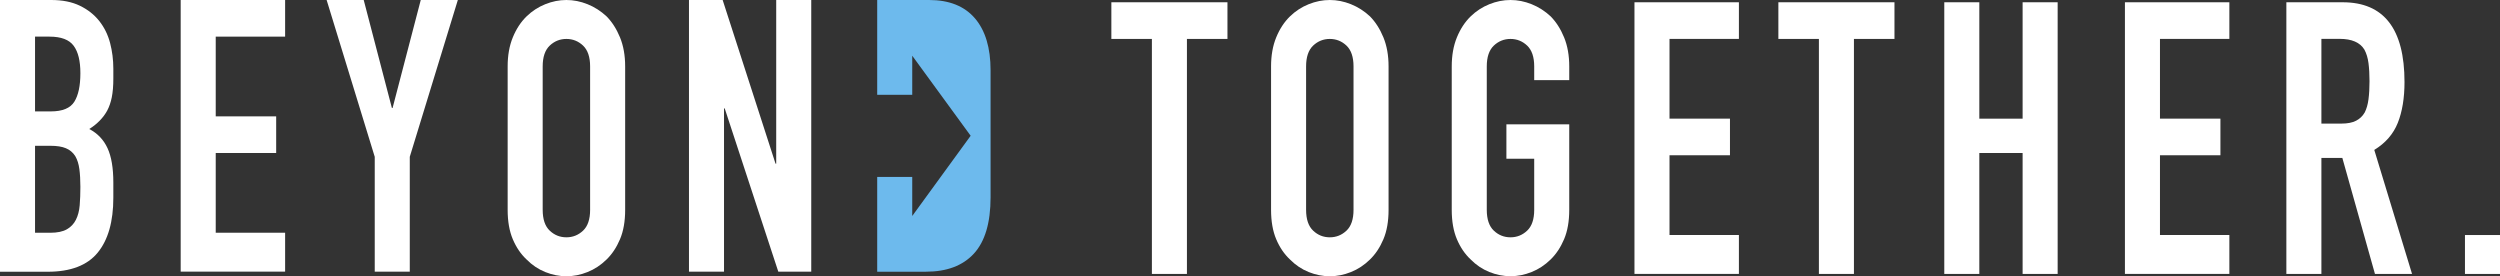
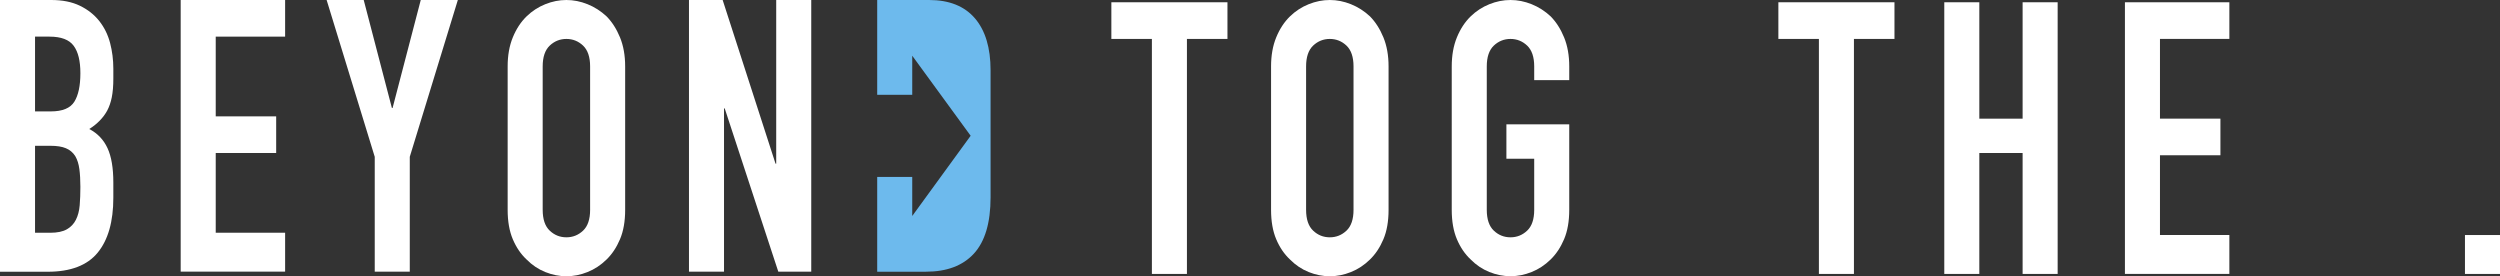
<svg xmlns="http://www.w3.org/2000/svg" id="_レイヤー_2" width="660" height="72.93" viewBox="0 0 660 72.93">
  <rect x="0" y="0" width="660" height="72.93" fill="#333333" stroke="none" />
  <defs>
    <style>.cls-1{fill:#fff;}.cls-2{fill:#6dbaed;}</style>
  </defs>
  <g id="_レイヤー_1-2">
    <path class="cls-1" d="M304.1,72.32V10.27h-10.7V.6h30.65v9.67h-10.7v62.05h-9.25Z" />
    <path class="cls-1" d="M335.56,17.53c0-2.89.45-5.44,1.36-7.66.91-2.22,2.11-4.06,3.63-5.54,1.45-1.41,3.1-2.48,4.94-3.22,1.84-.74,3.7-1.11,5.58-1.11s3.73.37,5.58,1.11c1.84.74,3.52,1.81,5.03,3.22,1.45,1.48,2.63,3.32,3.54,5.54.91,2.22,1.36,4.77,1.36,7.66v37.87c0,3.02-.45,5.61-1.36,7.76-.91,2.15-2.09,3.93-3.54,5.34-1.51,1.48-3.19,2.59-5.03,3.32-1.84.74-3.7,1.11-5.58,1.11s-3.73-.37-5.58-1.11c-1.84-.74-3.49-1.85-4.94-3.32-1.51-1.41-2.72-3.19-3.63-5.34-.91-2.15-1.36-4.73-1.36-7.76V17.53ZM344.81,55.4c0,2.49.62,4.32,1.86,5.49,1.24,1.18,2.71,1.76,4.4,1.76s3.16-.59,4.4-1.76c1.24-1.17,1.86-3,1.86-5.49V17.53c0-2.48-.62-4.31-1.86-5.49-1.24-1.17-2.71-1.76-4.4-1.76s-3.16.59-4.4,1.76c-1.24,1.18-1.86,3.01-1.86,5.49v37.87Z" />
    <path class="cls-1" d="M383.26,17.53c0-2.89.45-5.44,1.36-7.66.91-2.22,2.11-4.06,3.63-5.54,1.45-1.41,3.1-2.48,4.94-3.22,1.84-.74,3.7-1.11,5.58-1.11s3.73.37,5.58,1.11c1.84.74,3.52,1.81,5.03,3.22,1.45,1.48,2.63,3.32,3.54,5.54.91,2.22,1.36,4.77,1.36,7.66v3.63h-9.25v-3.63c0-2.48-.62-4.31-1.86-5.49-1.24-1.17-2.71-1.76-4.4-1.76s-3.16.59-4.4,1.76c-1.24,1.18-1.86,3.01-1.86,5.49v37.87c0,2.49.62,4.32,1.86,5.49,1.24,1.18,2.71,1.76,4.4,1.76s3.16-.59,4.4-1.76c1.24-1.17,1.86-3,1.86-5.49v-13.5h-7.34v-9.07h16.59v22.56c0,3.02-.45,5.61-1.36,7.76-.91,2.15-2.09,3.93-3.54,5.34-1.51,1.48-3.19,2.59-5.03,3.32-1.84.74-3.7,1.11-5.58,1.11s-3.73-.37-5.58-1.11c-1.84-.74-3.49-1.85-4.94-3.32-1.51-1.41-2.72-3.19-3.63-5.34-.91-2.15-1.36-4.73-1.36-7.76V17.53Z" />
-     <path class="cls-1" d="M431.5,72.32V.6h27.57v9.67h-18.32v21.05h15.96v9.67h-15.96v21.05h18.32v10.27h-27.57Z" />
    <path class="cls-1" d="M480.19,72.32V10.27h-10.7V.6h30.65v9.67h-10.7v62.05h-9.25Z" />
    <path class="cls-1" d="M513.29,72.32V.6h9.25v30.72h11.43V.6h9.25v71.72h-9.25v-31.93h-11.43v31.93h-9.25Z" />
    <path class="cls-1" d="M560.98,72.32V.6h27.57v9.67h-18.32v21.05h15.96v9.67h-15.96v21.05h18.32v10.27h-27.57Z" />
-     <path class="cls-1" d="M603.6,72.32V.6h14.87c10.88,0,16.32,7.02,16.32,21.05,0,4.23-.59,7.82-1.77,10.78-1.18,2.96-3.25,5.34-6.21,7.15l9.97,32.74h-9.79l-8.61-30.62h-5.53v30.62h-9.25ZM612.85,10.27v22.36h5.26c1.63,0,2.93-.25,3.9-.76.97-.5,1.72-1.22,2.27-2.17.48-.94.82-2.1,1-3.48.18-1.38.27-2.97.27-4.78s-.09-3.41-.27-4.78c-.18-1.38-.54-2.57-1.09-3.58-1.15-1.88-3.33-2.82-6.53-2.82h-4.81Z" />
    <path class="cls-1" d="M650.75,72.32v-10.27h9.25v10.27h-9.25Z" />
    <path class="cls-1" d="M0,71.72V0h13.51c2.96,0,5.49.5,7.57,1.51,2.09,1.01,3.79,2.35,5.12,4.03,1.33,1.68,2.28,3.61,2.86,5.79.57,2.18.86,4.45.86,6.8v2.62c0,1.95-.14,3.59-.41,4.94-.27,1.34-.68,2.52-1.22,3.53-1.03,1.88-2.6,3.49-4.72,4.84,2.18,1.14,3.78,2.82,4.81,5.04,1.03,2.22,1.54,5.24,1.54,9.07v4.03c0,6.31-1.38,11.15-4.13,14.5-2.75,3.36-7.15,5.04-13.19,5.04H0ZM9.25,9.67v19.74h4.17c3.08,0,5.15-.86,6.21-2.57,1.06-1.71,1.59-4.21,1.59-7.5s-.59-5.64-1.77-7.25c-1.18-1.61-3.31-2.42-6.39-2.42h-3.81ZM9.25,38.48v22.97h3.99c1.87,0,3.34-.3,4.4-.91,1.06-.6,1.86-1.44,2.4-2.52.54-1.07.88-2.35,1-3.83.12-1.48.18-3.09.18-4.84s-.09-3.39-.27-4.73c-.18-1.34-.54-2.48-1.09-3.42-.6-.94-1.42-1.63-2.45-2.06-1.03-.44-2.39-.65-4.08-.65h-4.08Z" />
    <path class="cls-1" d="M47.7,71.72V0h27.57v9.67h-18.32v21.05h15.96v9.67h-15.96v21.05h18.32v10.27h-27.57Z" />
    <path class="cls-1" d="M98.93,71.72v-30.32L86.23,0h9.79l7.44,28.51h.18L111.08,0h9.79l-12.69,41.4v30.32h-9.25Z" />
    <path class="cls-1" d="M134.02,17.53c0-2.89.45-5.44,1.36-7.66.91-2.22,2.11-4.06,3.63-5.54,1.45-1.41,3.1-2.48,4.94-3.22,1.84-.74,3.7-1.11,5.58-1.11s3.73.37,5.58,1.11c1.84.74,3.52,1.81,5.03,3.22,1.45,1.48,2.63,3.32,3.54,5.54.91,2.22,1.36,4.77,1.36,7.66v37.87c0,3.02-.45,5.61-1.36,7.76-.91,2.15-2.09,3.93-3.54,5.34-1.51,1.48-3.19,2.59-5.03,3.32-1.84.74-3.7,1.11-5.58,1.11s-3.73-.37-5.58-1.11c-1.84-.74-3.49-1.85-4.94-3.32-1.51-1.41-2.72-3.19-3.63-5.34-.91-2.15-1.36-4.73-1.36-7.76V17.53ZM143.27,55.4c0,2.49.62,4.32,1.86,5.49,1.24,1.18,2.71,1.76,4.4,1.76s3.16-.59,4.4-1.76c1.24-1.17,1.86-3,1.86-5.49V17.53c0-2.48-.62-4.31-1.86-5.49-1.24-1.17-2.71-1.76-4.4-1.76s-3.16.59-4.4,1.76c-1.24,1.18-1.86,3.01-1.86,5.49v37.87Z" />
    <path class="cls-1" d="M181.89,71.72V0h8.89l13.96,43.21h.18V0h9.25v71.72h-8.7l-14.15-43.11h-.18v43.11h-9.25Z" />
    <path class="cls-2" d="M257.38,4.84c-2.75-3.22-6.79-4.84-12.11-4.84h-13.69v25.02h9.25v-10.31l15.42,21.13-15.42,21.18v-10.31h-9.25v25.02h12.88c5.5,0,9.72-1.59,12.65-4.78,2.93-3.19,4.4-8.14,4.4-14.86V18.53c0-5.91-1.38-10.48-4.13-13.7Z" />
  </g>
</svg>